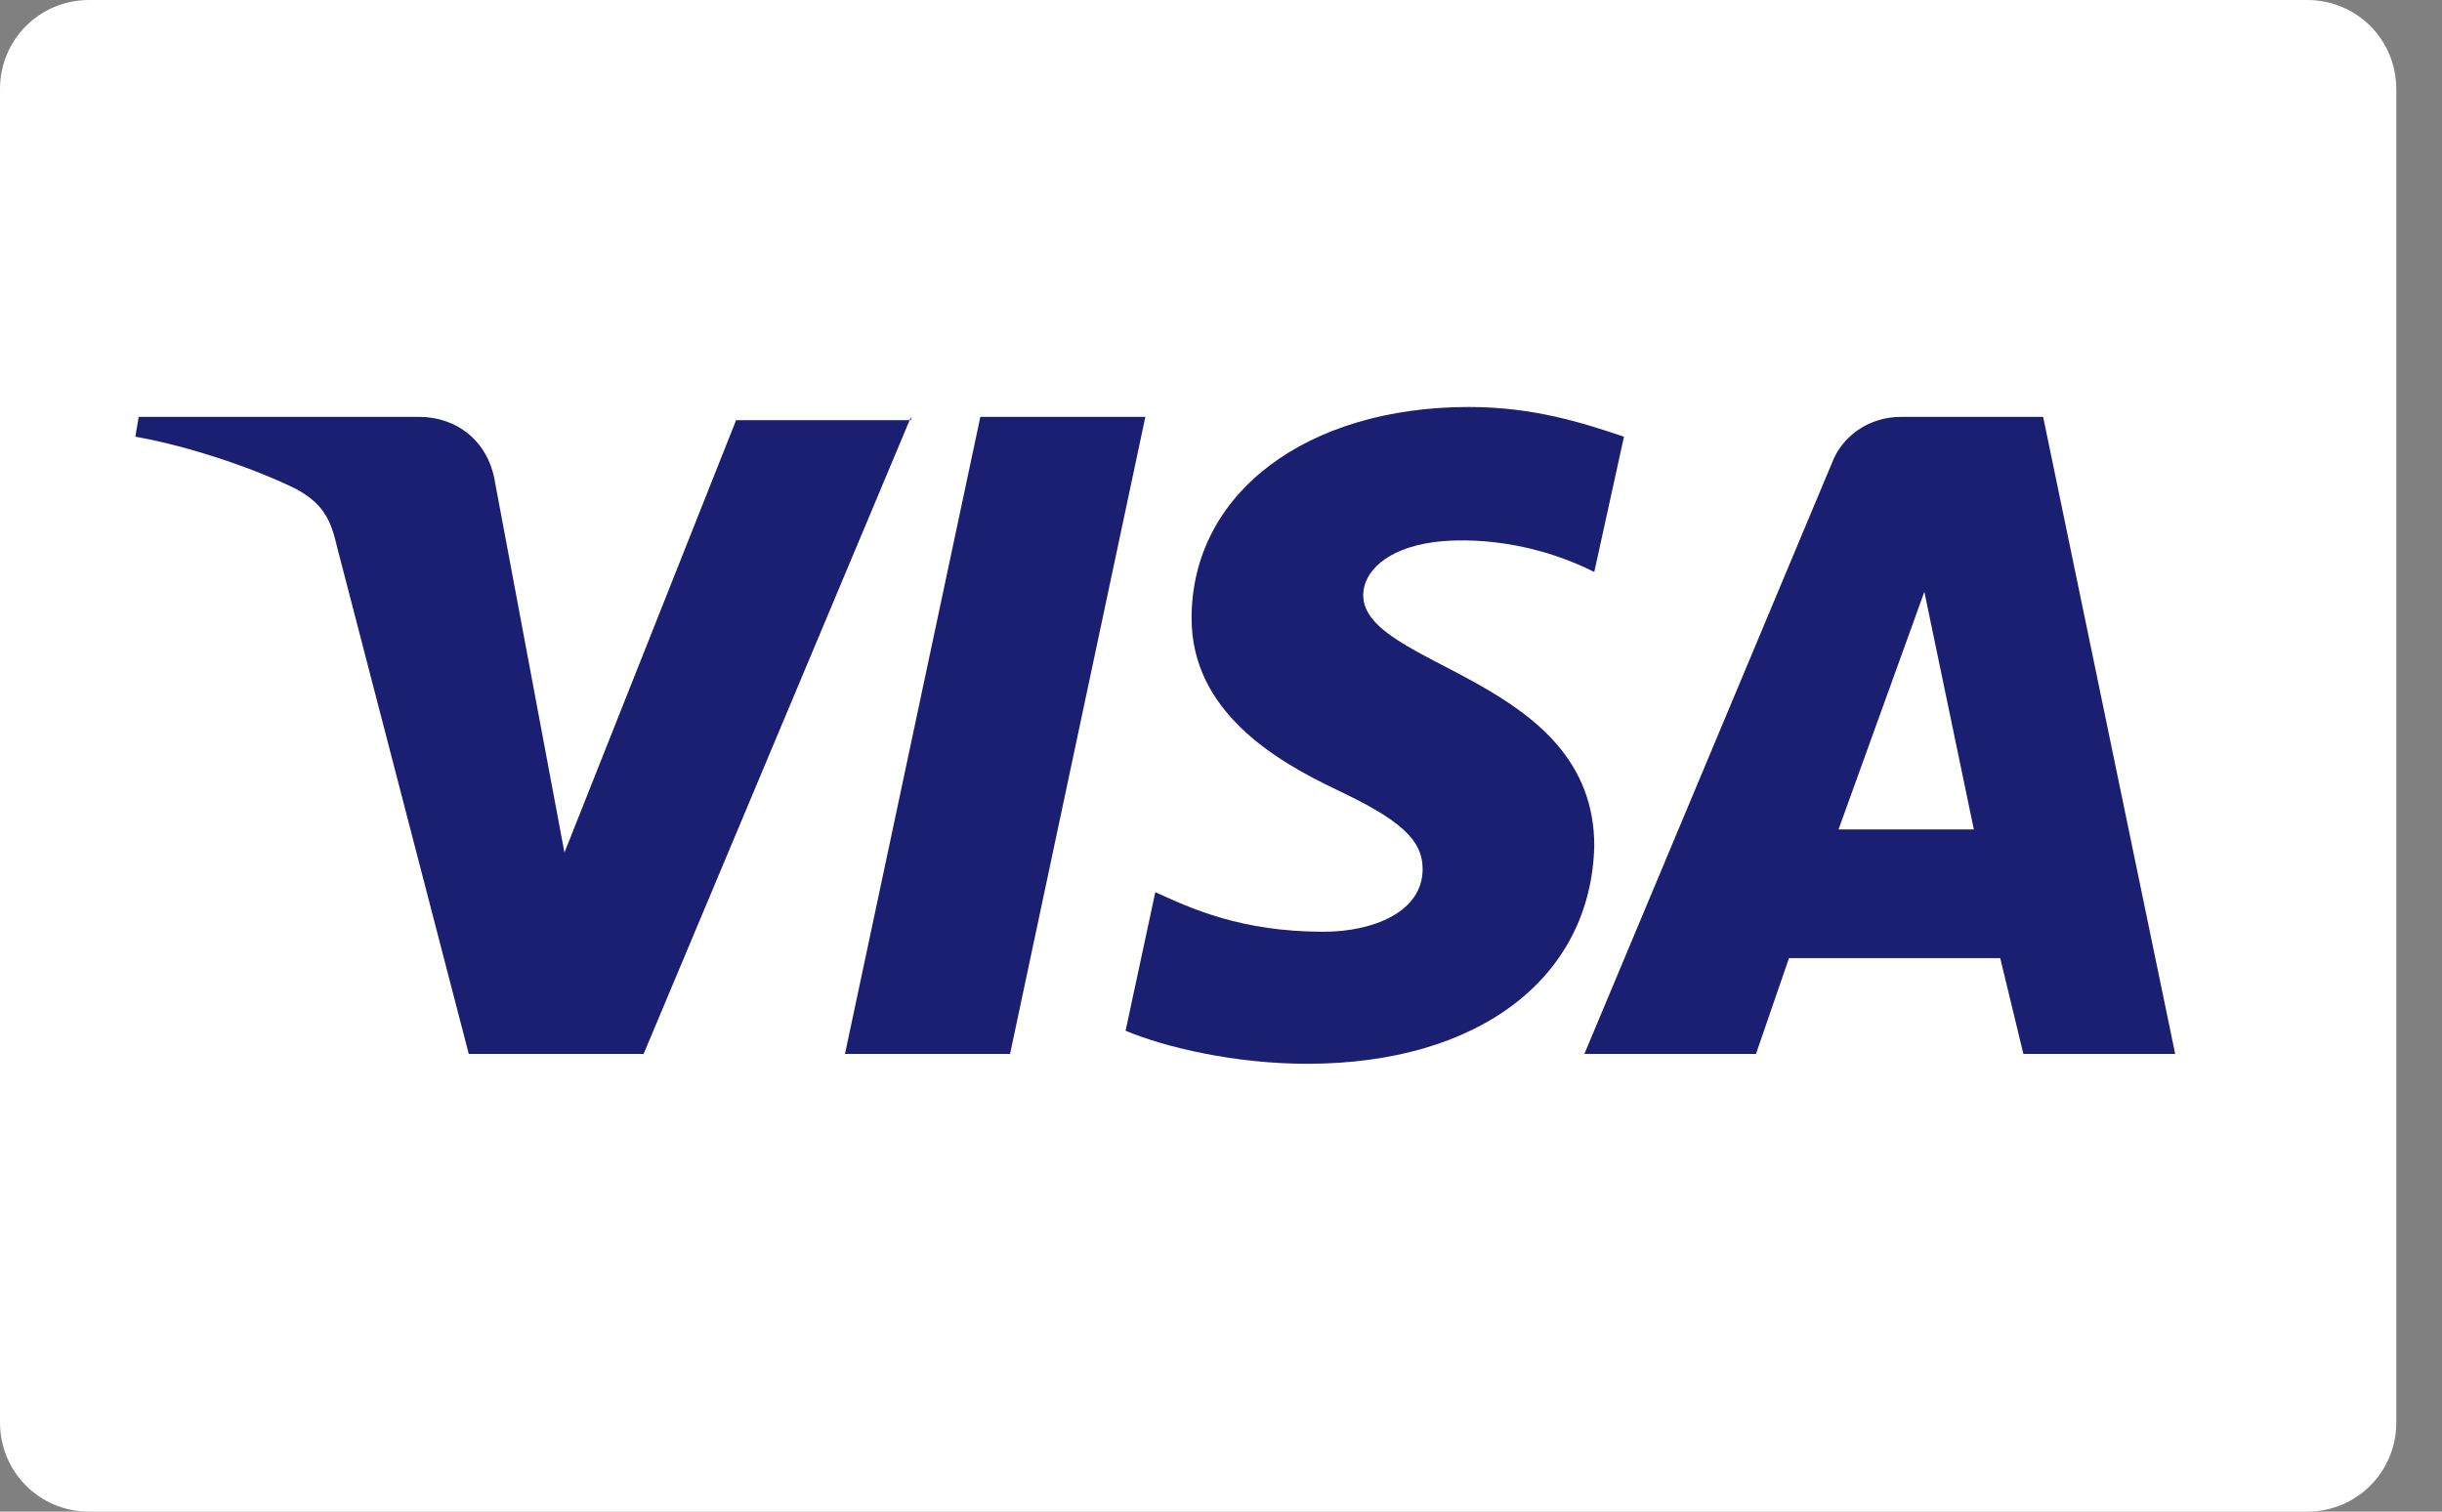
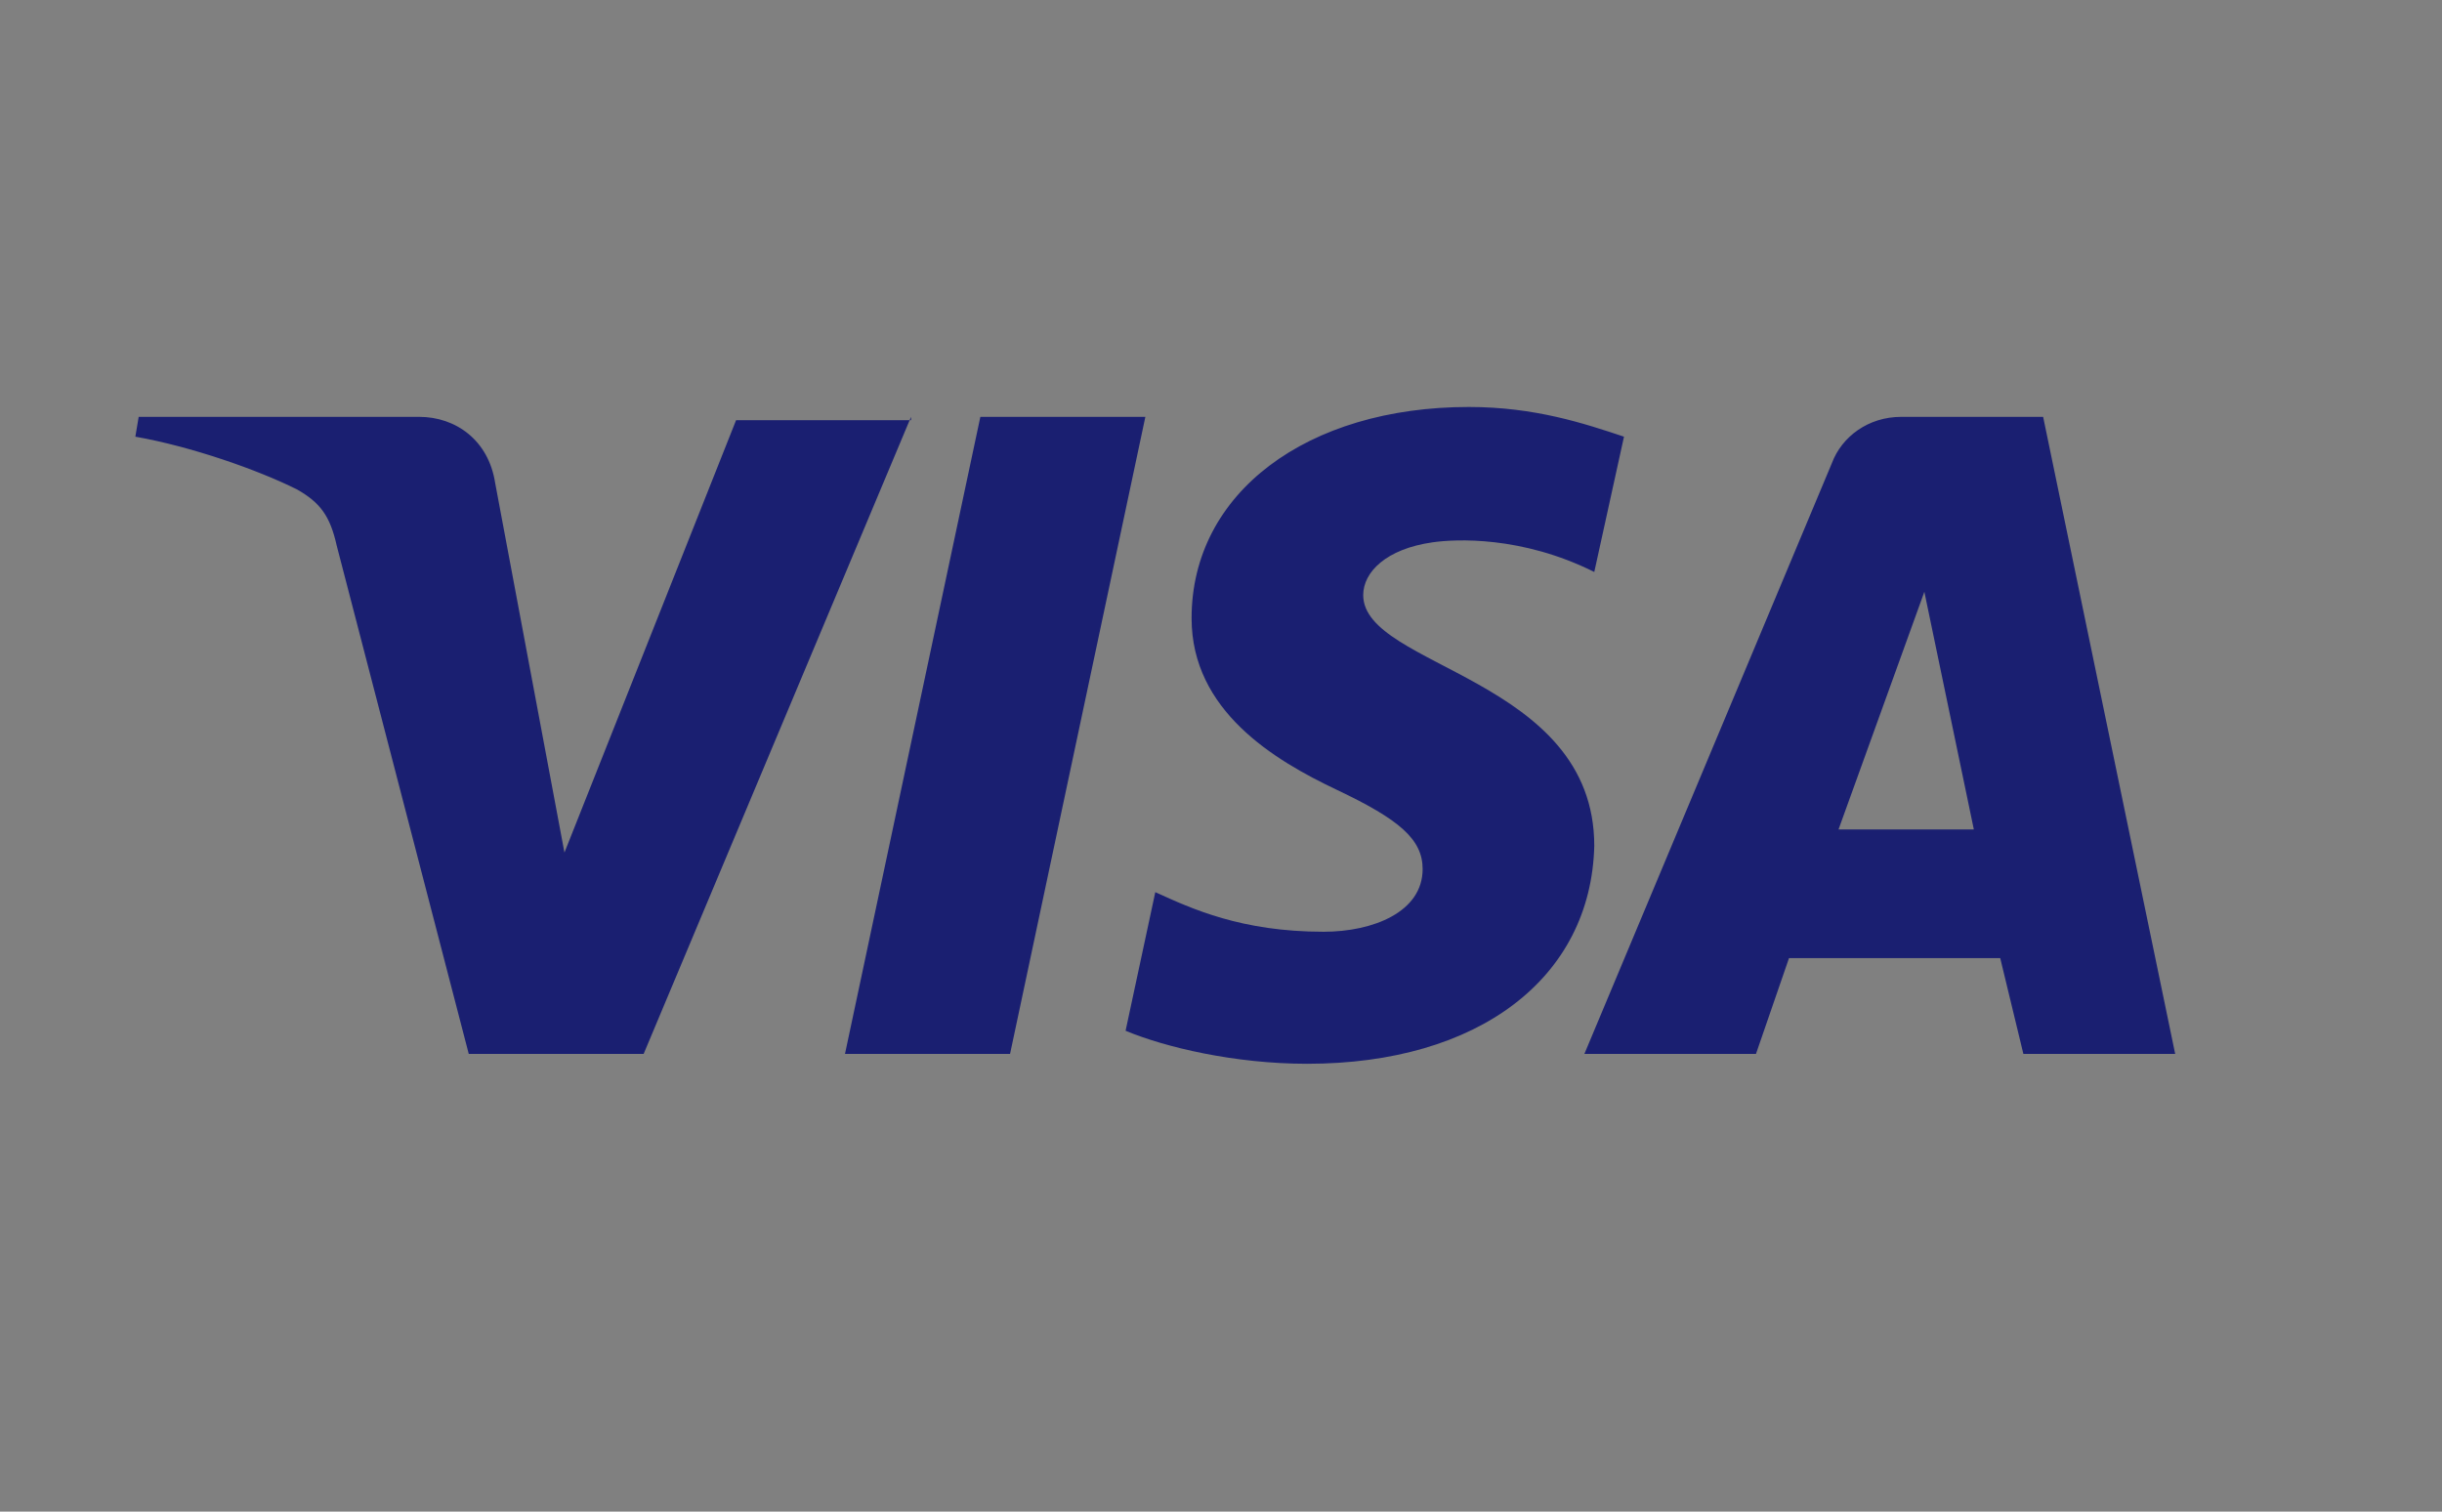
<svg xmlns="http://www.w3.org/2000/svg" width="42" height="26" viewBox="0 0 42 26" fill="none">
  <rect x="0" y="0" width="42" height="26" fill="#808080" stroke="none" />
-   <path d="M41.214 24.467C41.214 25.319 40.533 26 39.681 26H1.533C0.681 26 0 25.319 0 24.467V1.533C0 0.681 0.681 0 1.533 0H39.681C40.533 0 41.214 0.681 41.214 1.533V24.467Z" fill="white" />
  <path d="M15.669 7.17L11.07 18.127H8.062L5.791 9.384C5.677 8.873 5.507 8.646 5.11 8.419C4.429 8.079 3.293 7.681 2.328 7.511L2.385 7.17H7.21C7.835 7.17 8.402 7.568 8.516 8.306L9.708 14.664L12.66 7.227H15.669V7.17ZM27.42 14.55C27.42 11.655 23.446 11.485 23.446 10.236C23.446 9.838 23.843 9.441 24.638 9.328C25.035 9.271 26.171 9.214 27.42 9.838L27.931 7.511C27.25 7.284 26.398 7 25.263 7C22.481 7 20.494 8.476 20.494 10.633C20.494 12.223 21.913 13.074 22.992 13.585C24.07 14.096 24.468 14.437 24.468 14.948C24.468 15.686 23.616 16.026 22.765 16.026C21.346 16.026 20.494 15.629 19.87 15.345L19.359 17.729C20.04 18.013 21.232 18.297 22.481 18.297C25.433 18.297 27.363 16.821 27.42 14.55ZM34.8 18.127H37.411L35.14 7.17H32.699C32.132 7.17 31.677 7.511 31.507 7.965L27.25 18.127H30.201L30.769 16.48H34.402L34.8 18.127ZM31.621 14.266L33.097 10.179L33.948 14.266H31.621ZM19.699 7.17L17.372 18.127H14.533L16.861 7.17H19.699Z" fill="#1A1F71" />
</svg>